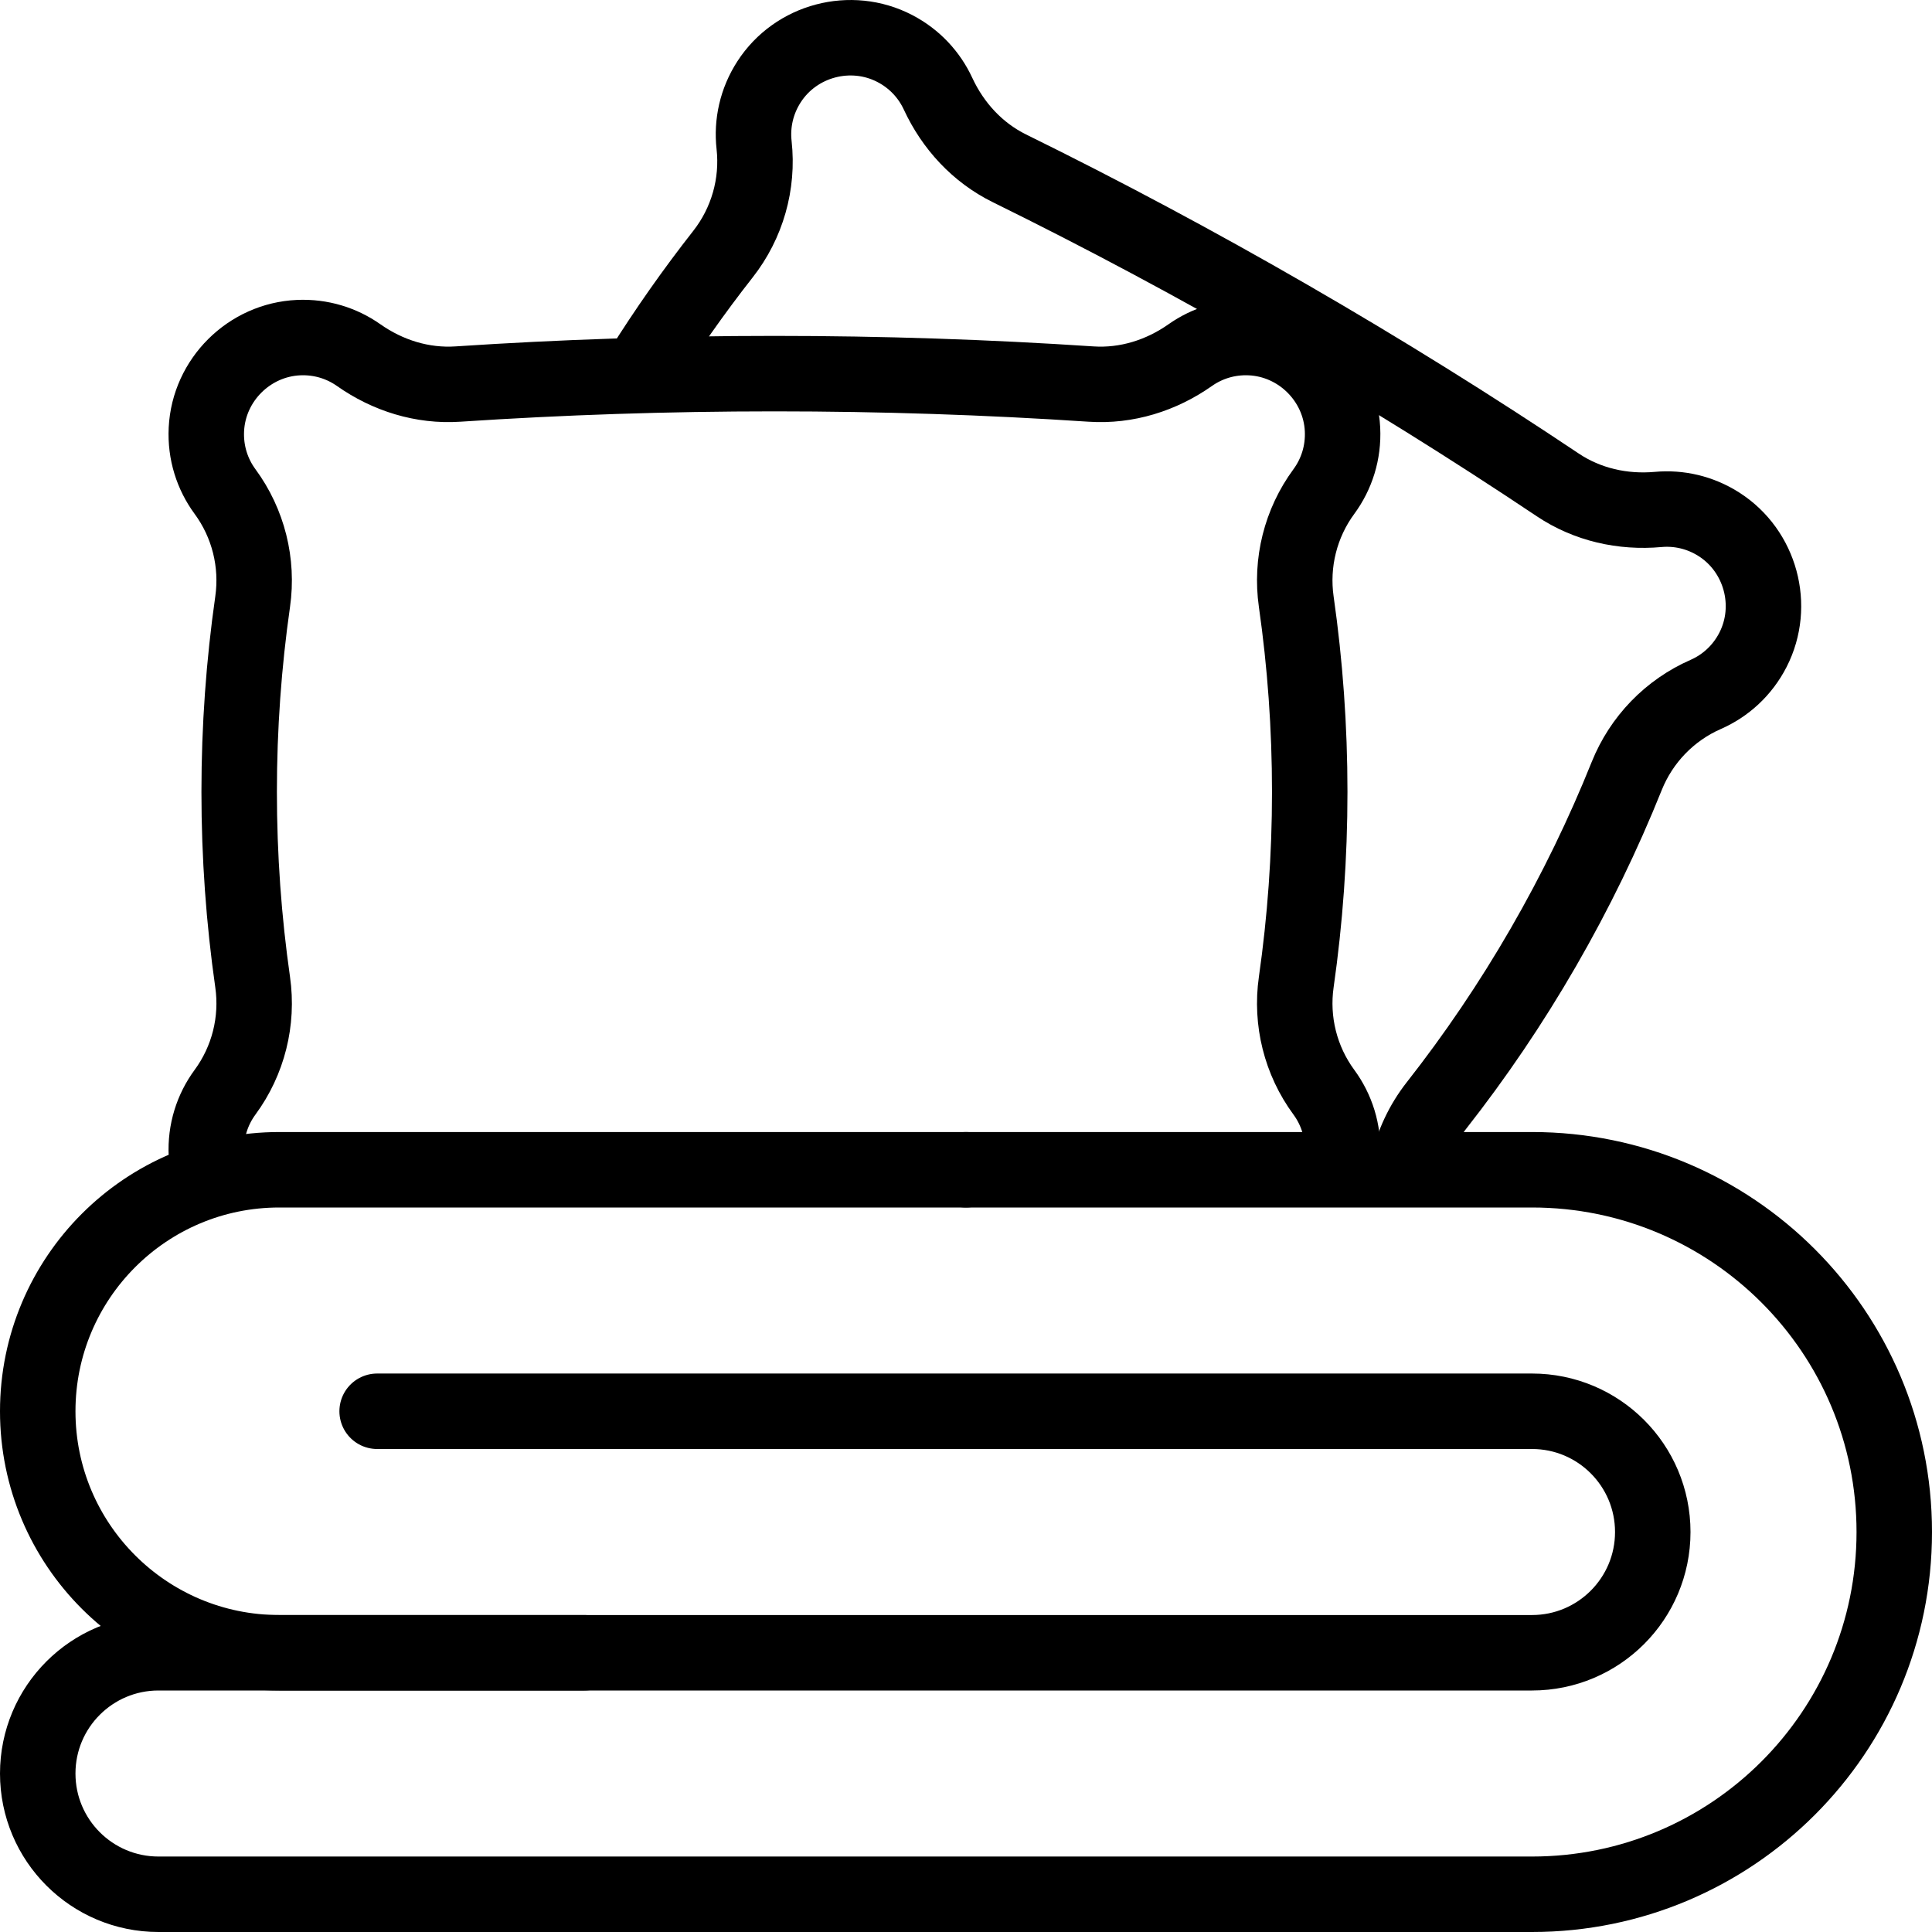
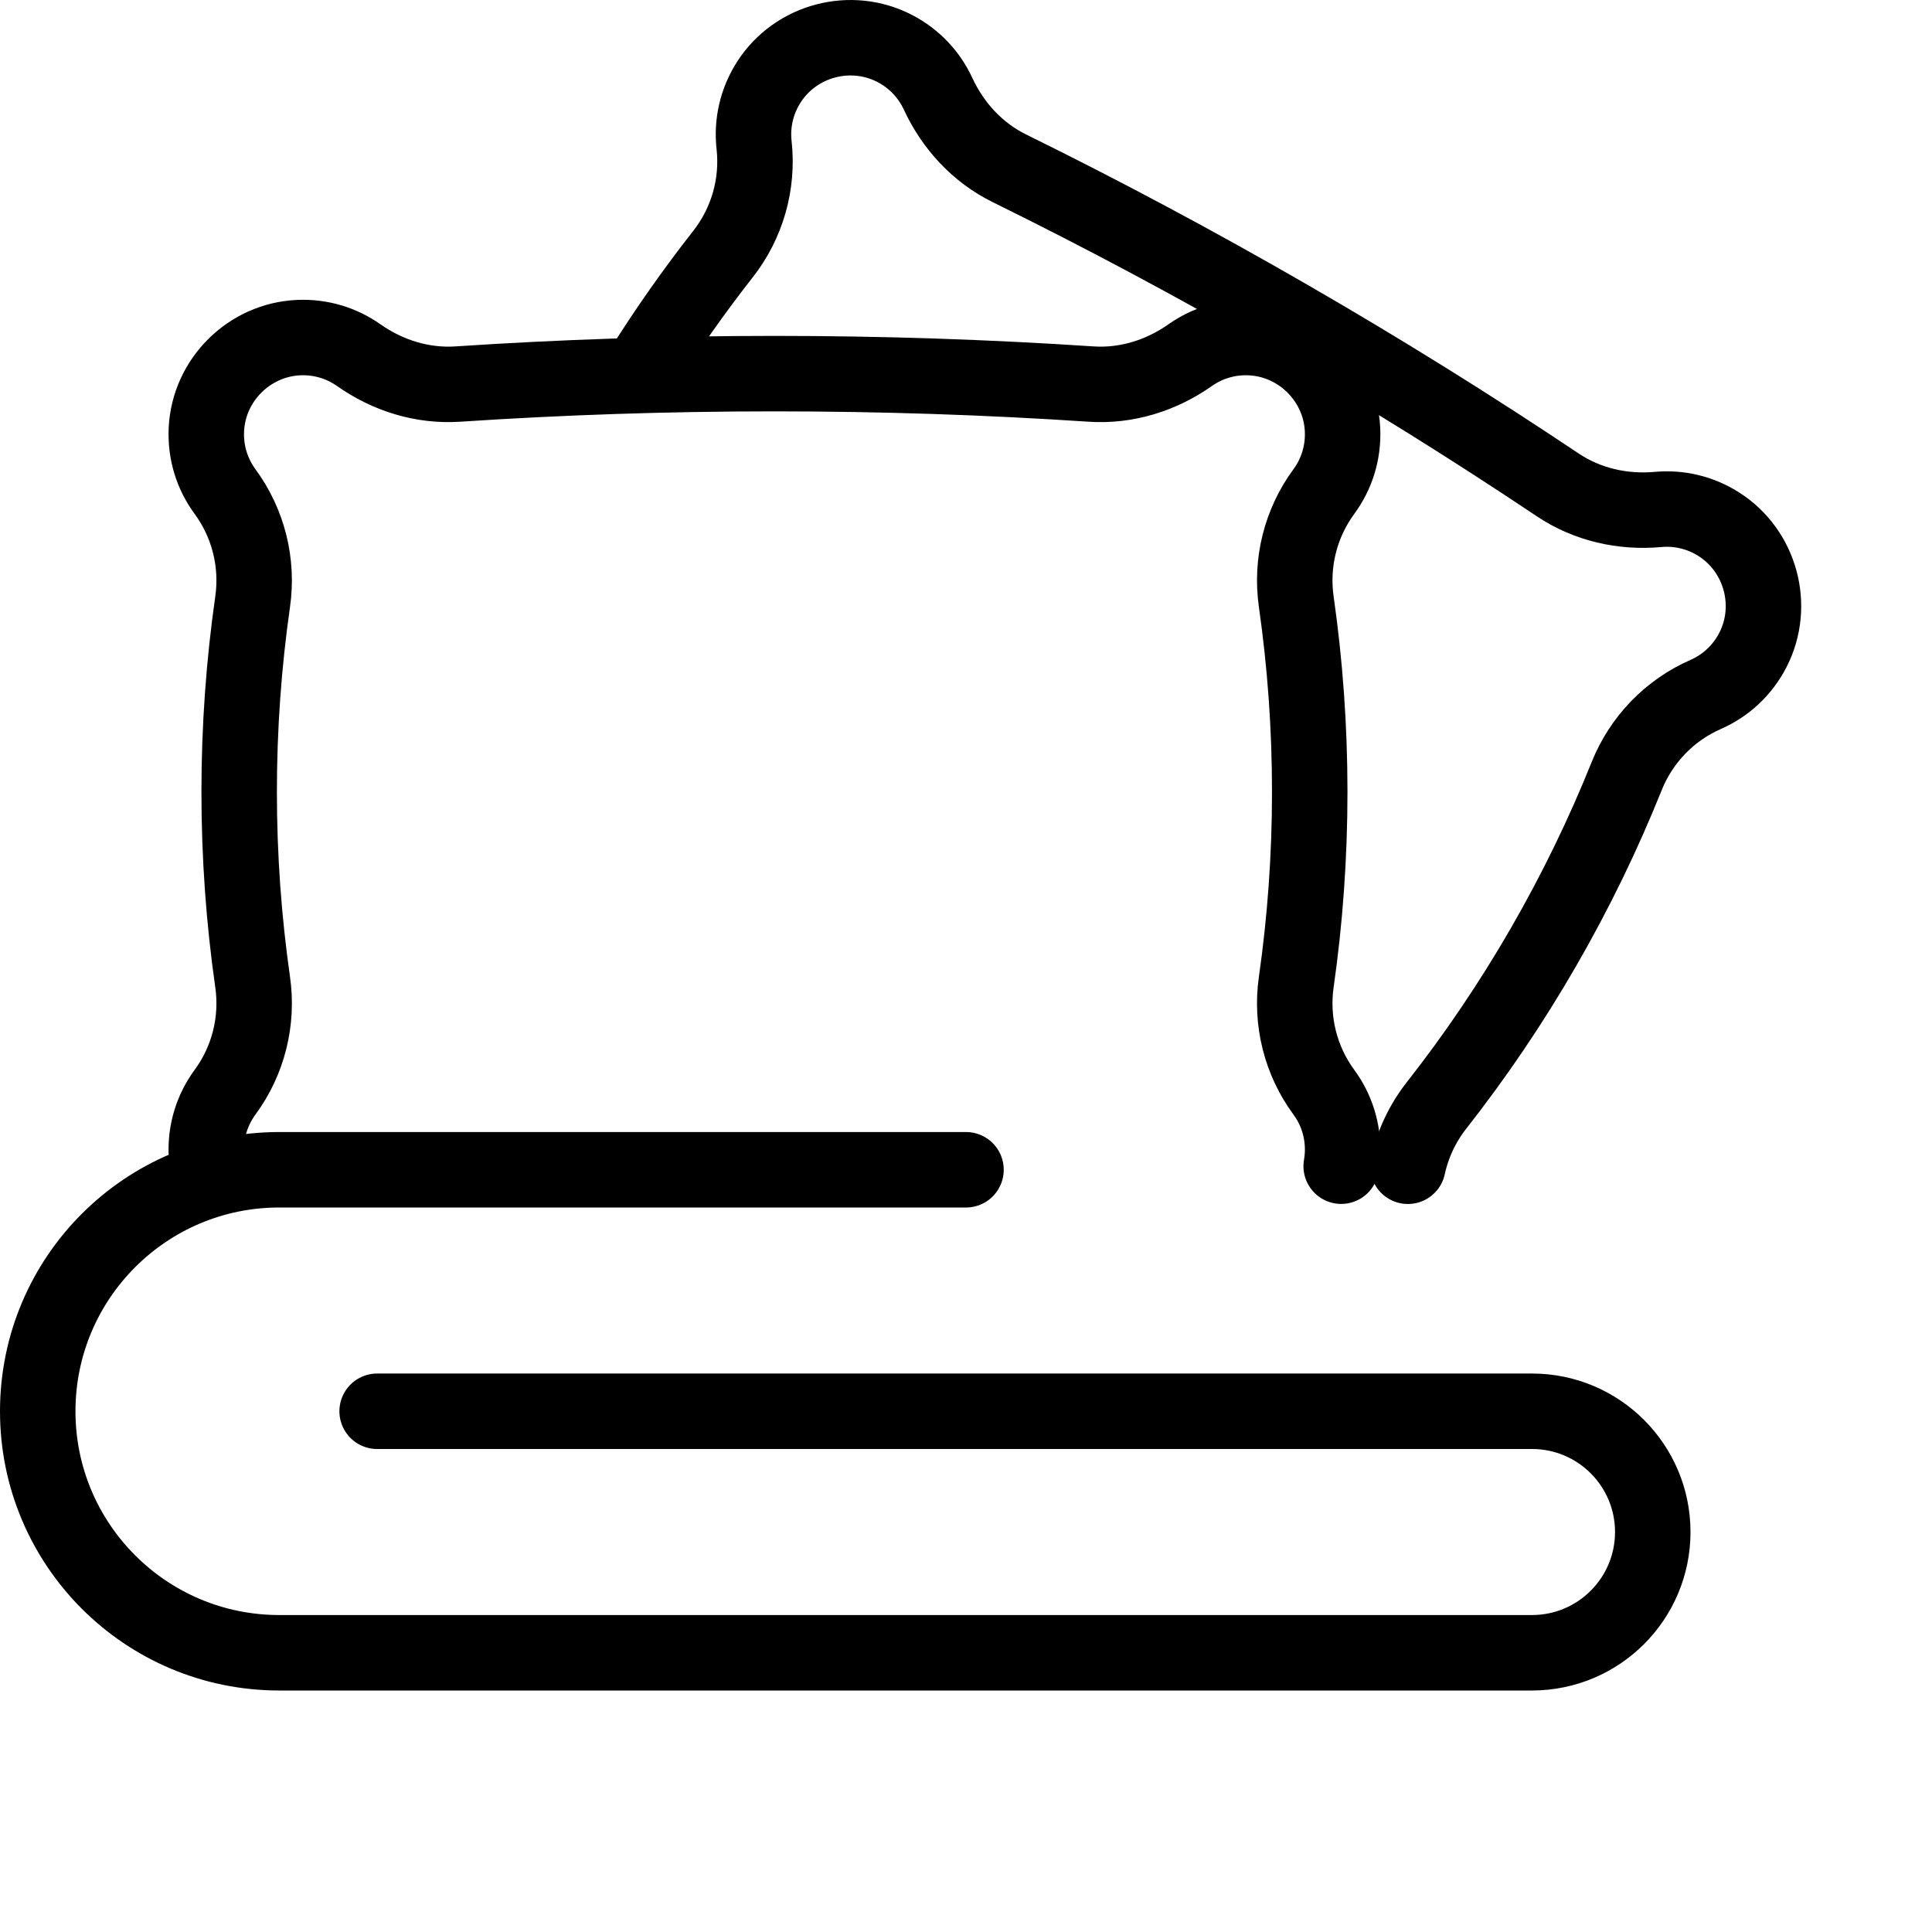
<svg xmlns="http://www.w3.org/2000/svg" id="Capa_1" x="0px" y="0px" viewBox="0 0 512 512" style="enable-background:new 0 0 512 512;" xml:space="preserve" width="512" height="512">
  <g>
    <g>
      <path style="fill:none;stroke:#000000;stroke-width:20;stroke-linecap:round;stroke-linejoin:round;stroke-miterlimit:10;" d="&#10;&#09;&#09;&#09;M373.103,309.071c1.268-5.821,3.84-11.339,7.585-16.111c10.27-13.084,19.741-27.049,28.299-41.872&#10;&#09;&#09;&#09;c8.558-14.823,15.917-30.009,22.113-45.444c3.879-9.663,11.391-17.434,20.928-21.612c5.207-2.281,9.707-6.31,12.531-11.827&#10;&#09;&#09;&#09;c5.97-11.666,2.025-26.199-9.021-33.251c-5.007-3.197-10.659-4.434-16.098-3.943c-9.38,0.846-18.78-1.26-26.606-6.499&#10;&#09;&#09;&#09;c-22.831-15.283-46.615-30.105-71.277-44.344c-24.661-14.238-49.389-27.425-74.04-39.555c-8.45-4.158-14.974-11.246-18.932-19.792&#10;&#09;&#09;&#09;c-2.295-4.955-6.192-9.231-11.464-11.969c-11.63-6.04-26.188-2.19-33.306,8.813c-3.366,5.204-4.605,11.116-3.977,16.766&#10;&#09;&#09;&#09;c1.15,10.349-1.824,20.74-8.253,28.93c-7.702,9.813-14.956,20.122-21.711,30.916" />
      <path style="fill:none;stroke:#000000;stroke-width:20;stroke-linecap:round;stroke-linejoin:round;stroke-miterlimit:10;" d="&#10;&#09;&#09;&#09;M355.428,309.054c0.178-1.013,0.295-2.045,0.348-3.094c0.313-6.19-1.57-11.929-4.938-16.508&#10;&#09;&#09;&#09;c-6.17-8.387-8.791-18.873-7.318-29.181c2.352-16.466,3.572-33.296,3.572-50.412c0-17.116-1.22-33.947-3.572-50.412&#10;&#09;&#09;&#09;c-1.472-10.308,1.148-20.794,7.318-29.181c3.369-4.579,5.252-10.318,4.939-16.508c-0.663-13.088-11.345-23.702-24.438-24.285&#10;&#09;&#09;&#09;c-5.935-0.265-11.448,1.49-15.913,4.634c-7.7,5.422-16.894,8.298-26.291,7.674c-27.414-1.821-55.422-2.765-83.9-2.765&#10;&#09;&#09;&#09;c-28.477,0-56.485,0.944-83.898,2.765c-9.397,0.624-18.591-2.252-26.291-7.674c-4.465-3.144-9.978-4.898-15.913-4.634&#10;&#09;&#09;&#09;c-13.092,0.584-23.775,11.197-24.437,24.286c-0.313,6.19,1.57,11.929,4.939,16.508c6.17,8.387,8.79,18.873,7.318,29.181&#10;&#09;&#09;&#09;c-2.352,16.466-3.572,33.296-3.572,50.412c0,17.116,1.22,33.947,3.572,50.413c1.472,10.308-1.148,20.794-7.318,29.181&#10;&#09;&#09;&#09;c-3.369,4.579-5.252,10.318-4.939,16.508c0.07,1.377,0.25,2.726,0.533,4.04" />
    </g>
    <path style="fill:none;stroke:#000000;stroke-width:20;stroke-linecap:round;stroke-linejoin:round;stroke-miterlimit:10;" d="&#10;&#09;&#09;M256,310H74c-35.346,0-64,28.654-64,64v0c0,35.346,28.654,64,64,64h332c17.673,0,32-14.327,32-32v0c0-17.673-14.327-32-32-32&#10;&#09;&#09;H99.946" />
-     <path style="fill:none;stroke:#000000;stroke-width:20;stroke-linecap:round;stroke-linejoin:round;stroke-miterlimit:10;" d="&#10;&#09;&#09;M154.864,438H42c-17.673,0-32,14.327-32,32v0c0,17.673,14.327,32,32,32h364c53.019,0,96-42.981,96-96v0c0-53.019-42.981-96-96-96&#10;&#09;&#09;H256" />
  </g>
</svg>